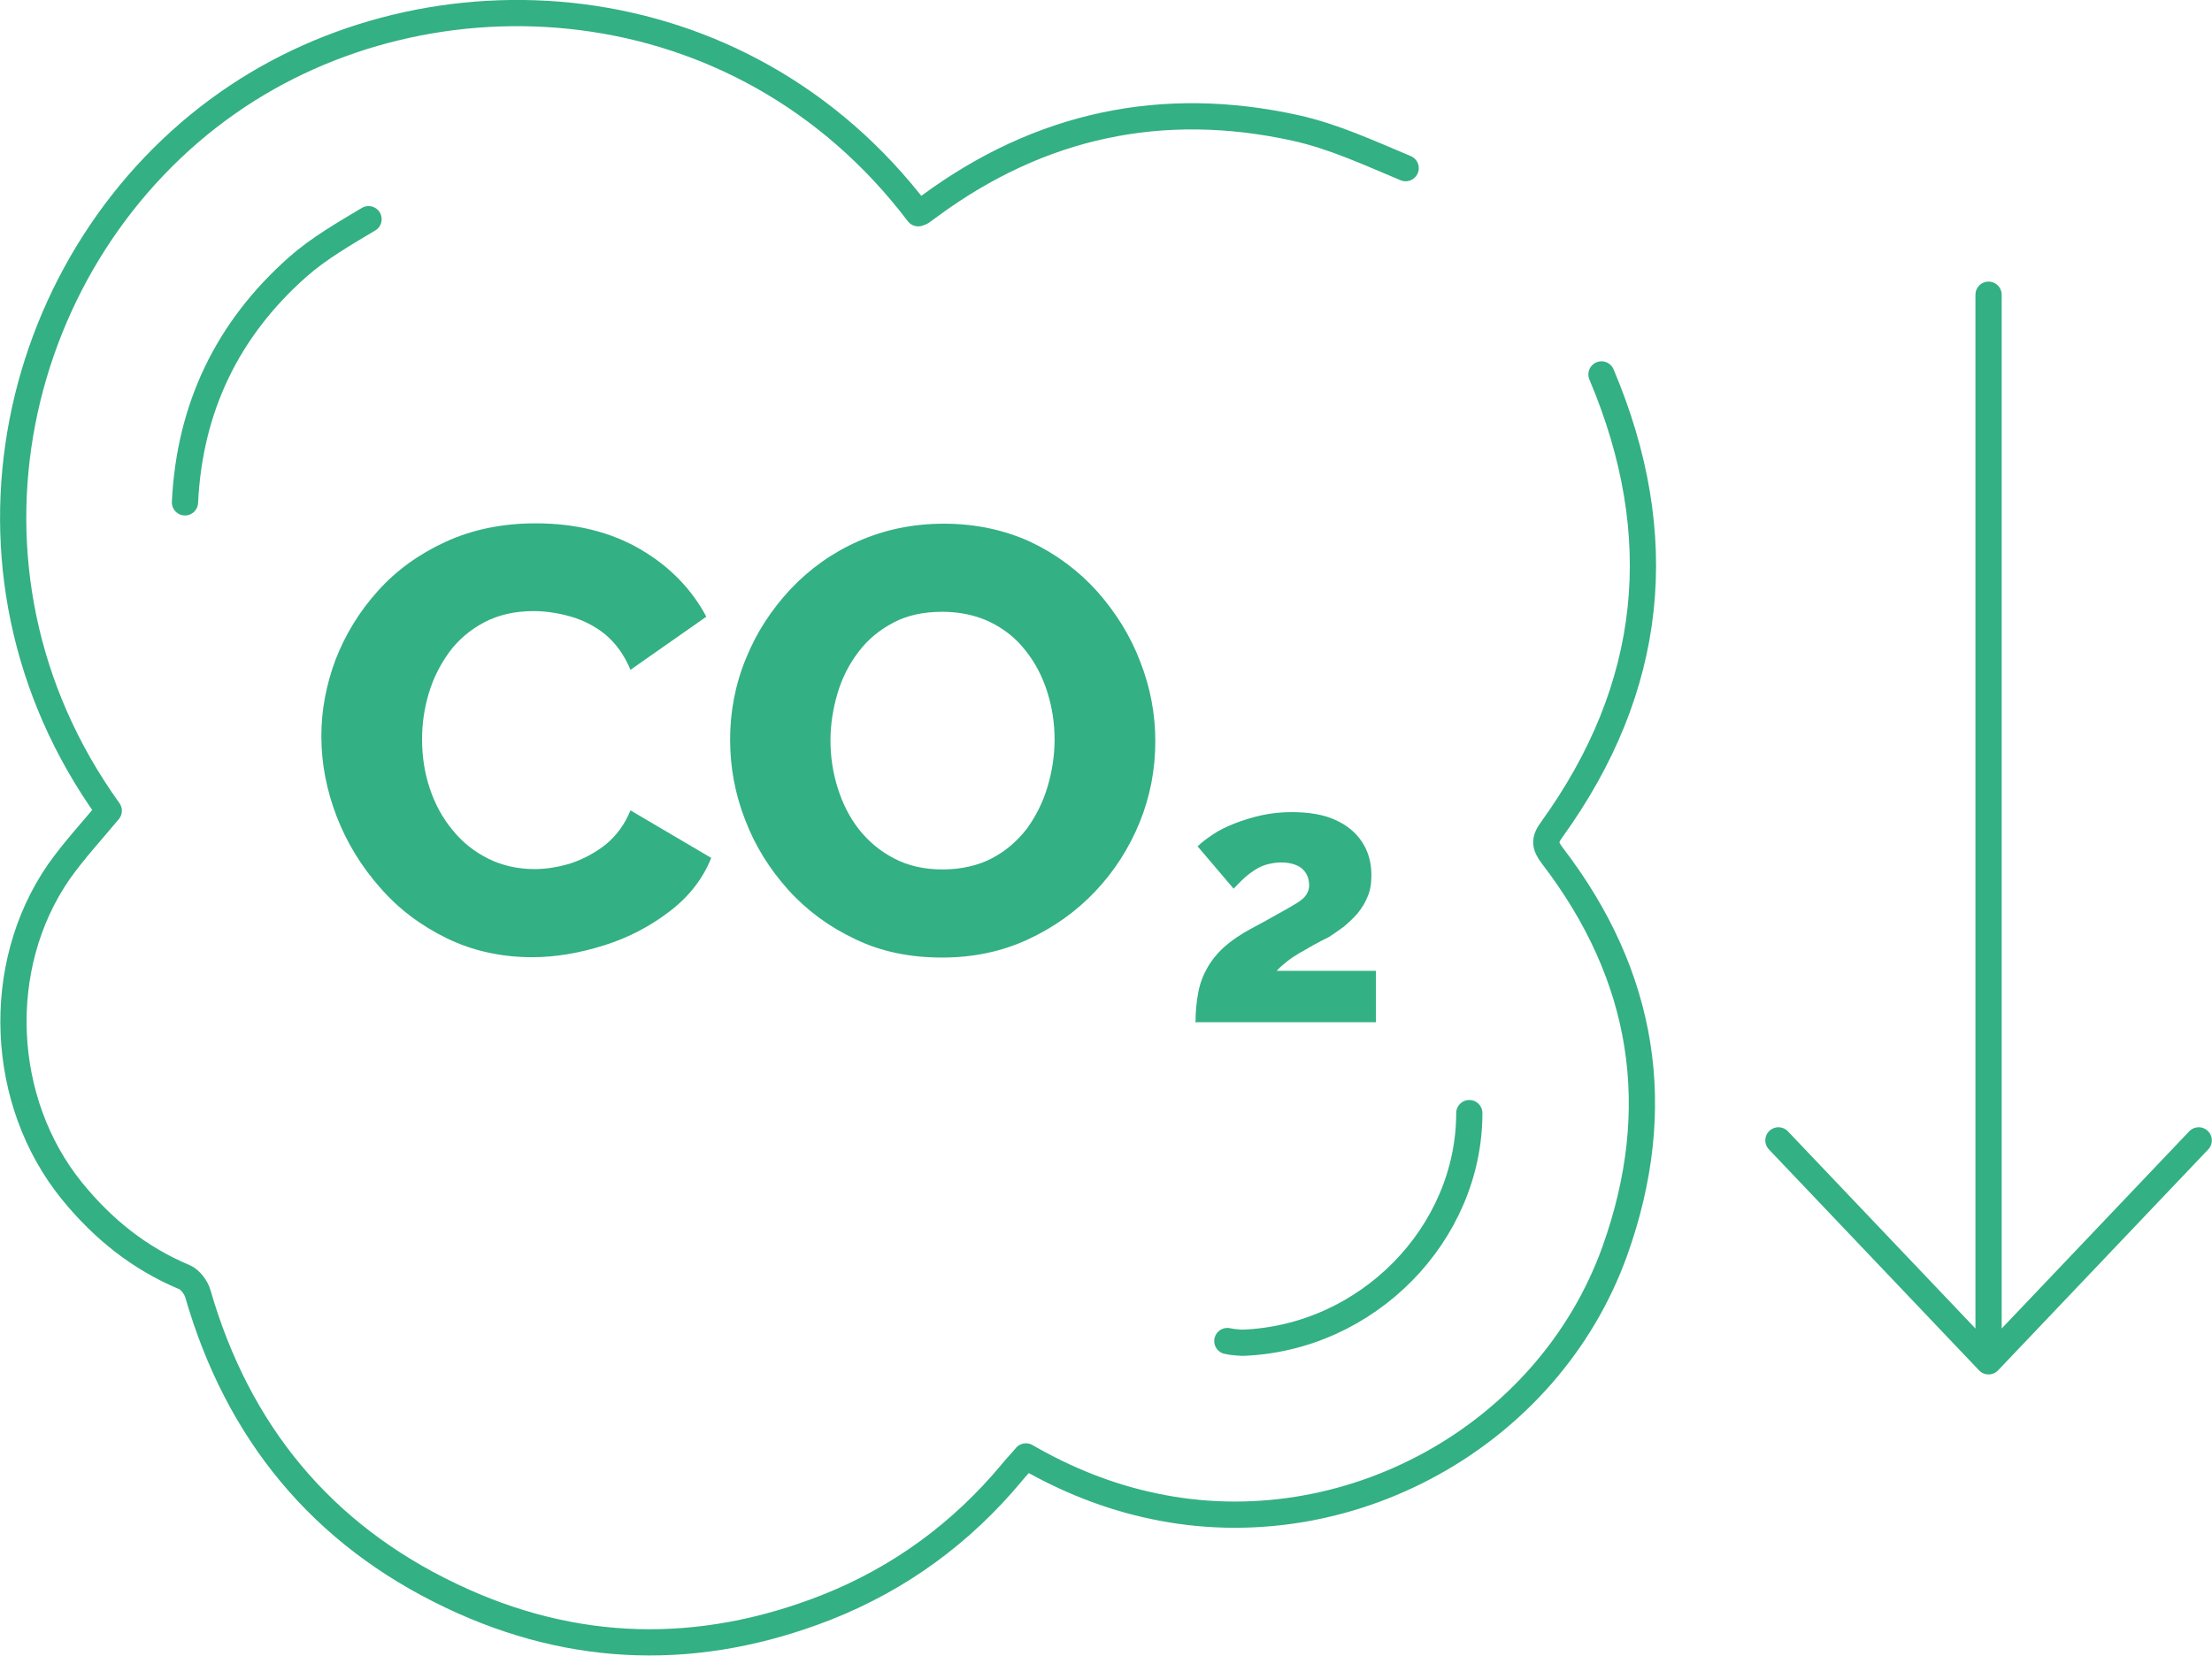
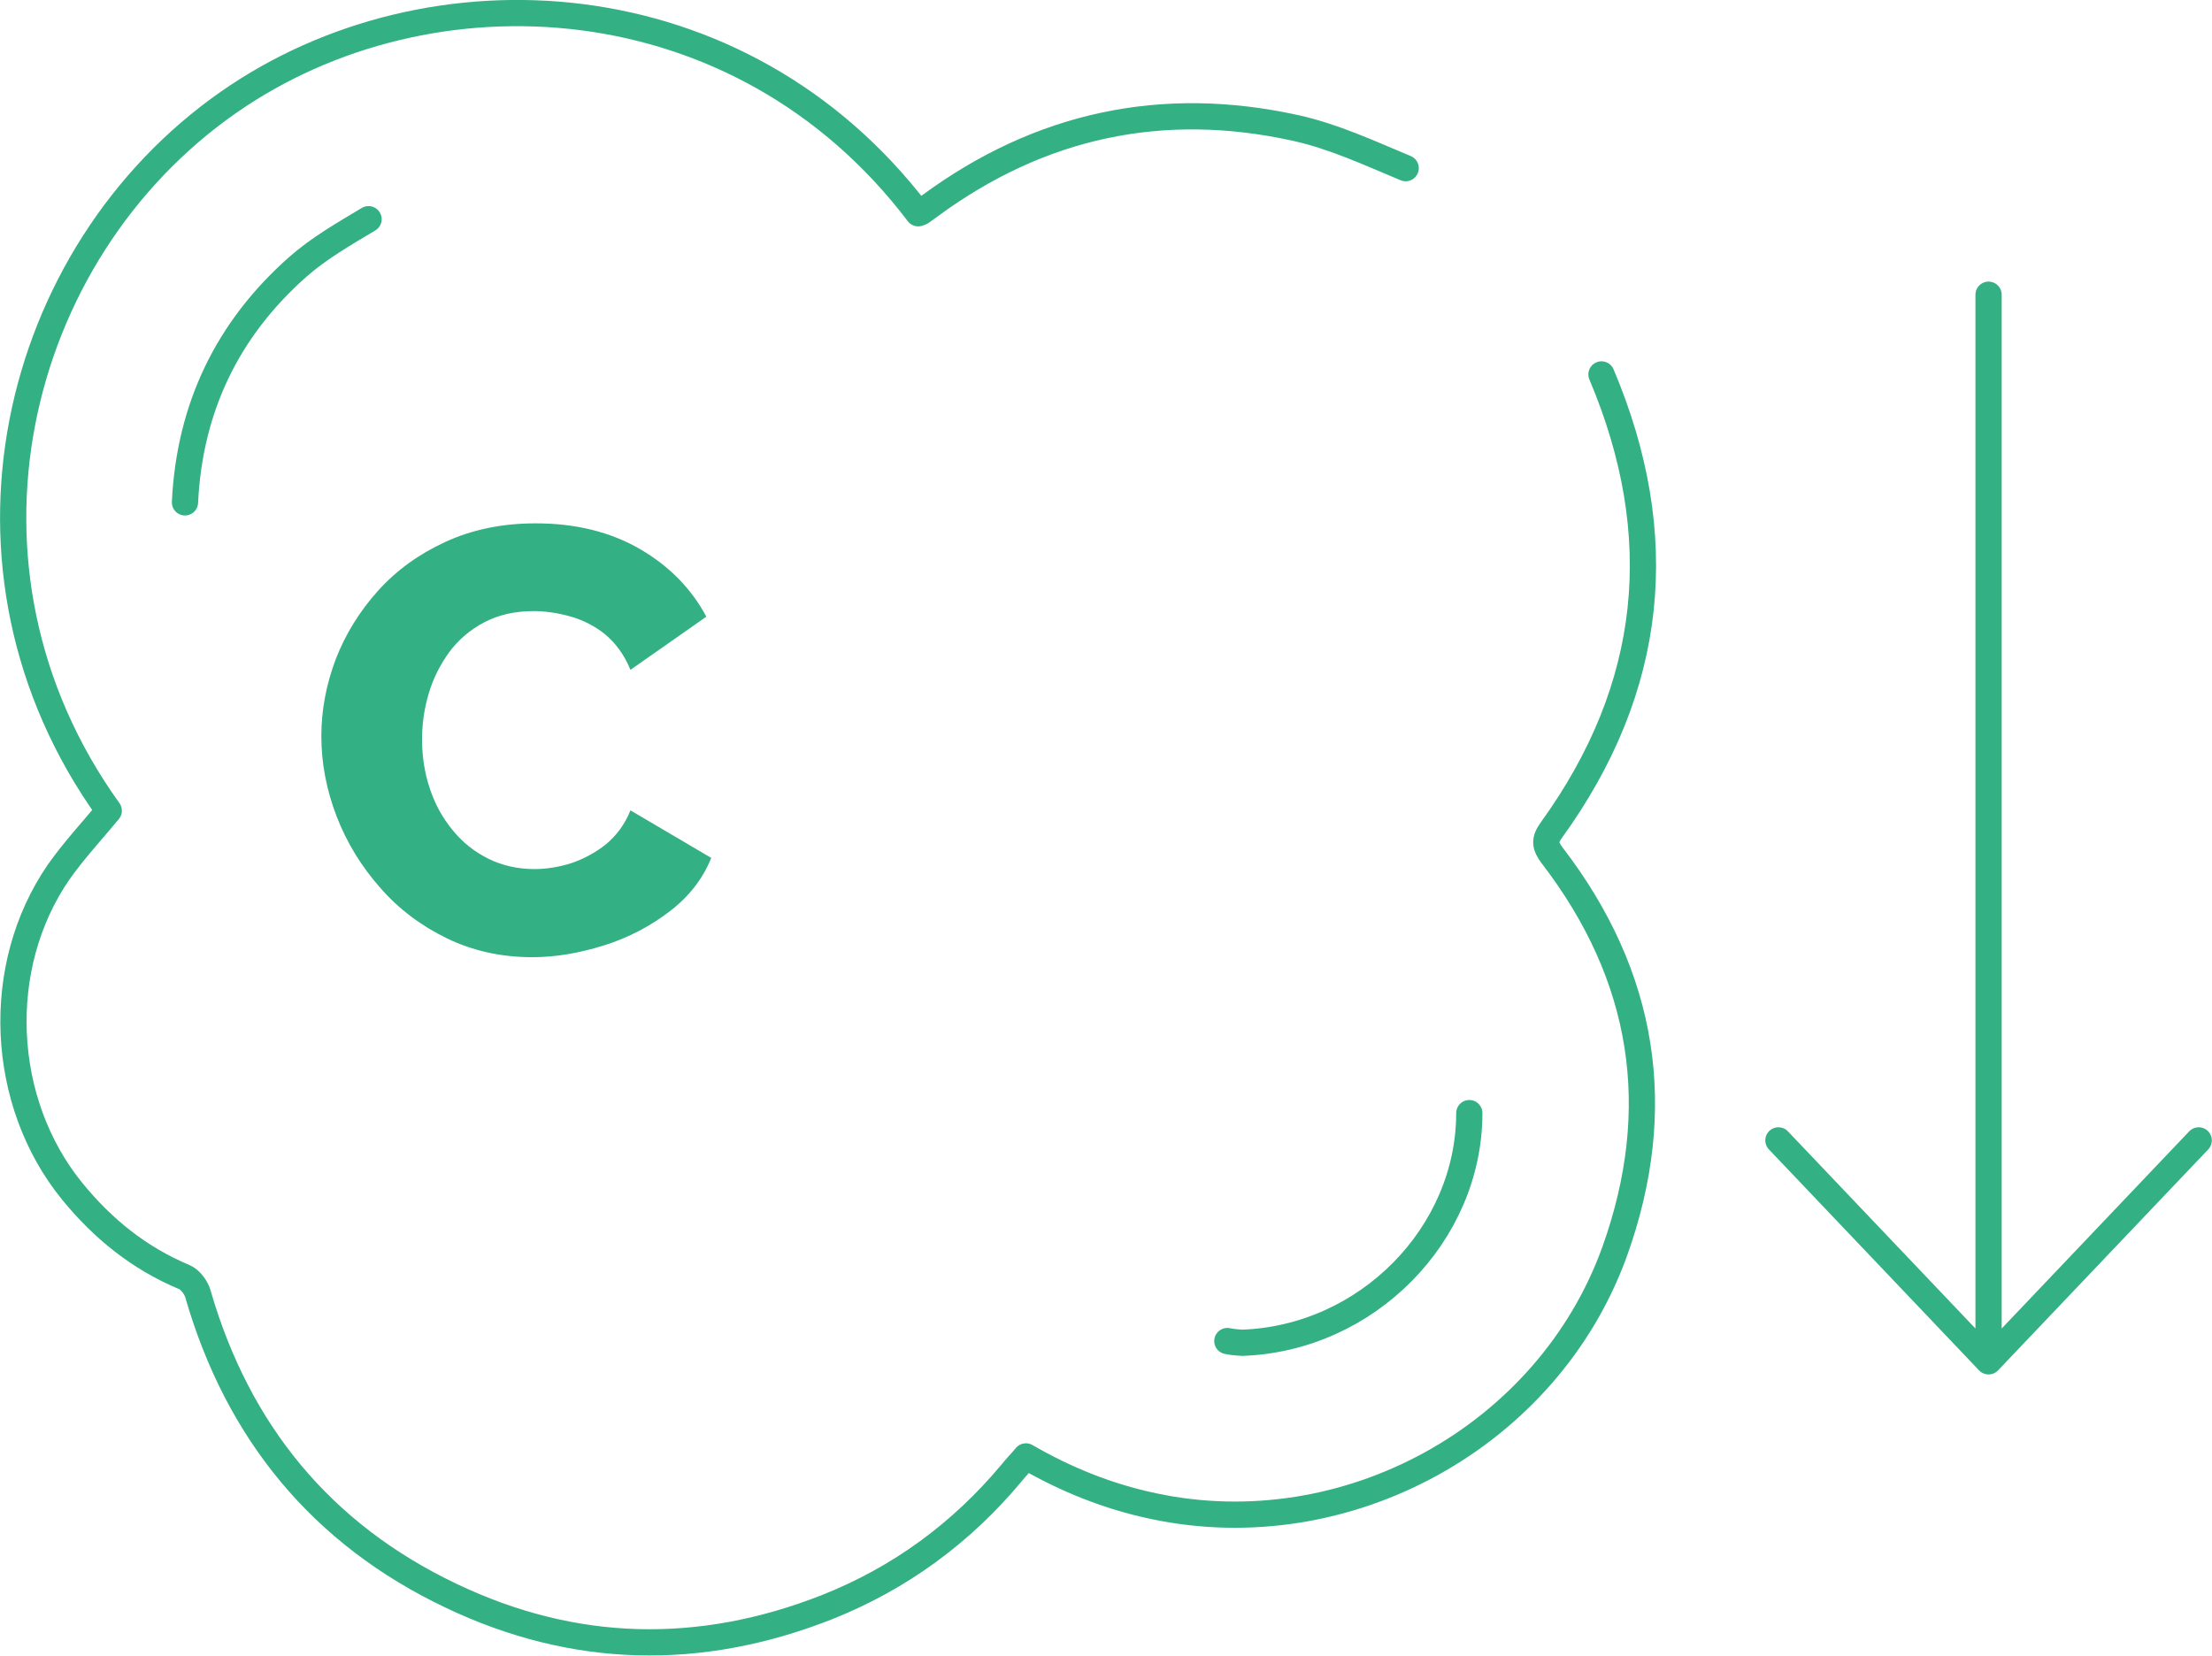
<svg xmlns="http://www.w3.org/2000/svg" viewBox="0 0 63.26 47.36">
  <defs>
    <style>
      .cls-1 {
        fill: #33b084;
        stroke-width: 0px;
      }

      .cls-2 {
        fill: none;
        stroke: #33b084;
        stroke-linecap: round;
        stroke-linejoin: round;
        stroke-width: .75px;
      }
    </style>
  </defs>
  <g>
    <path class="cls-2" d="m62.88,32.62l-6.01,6.32-6.01-6.32m6.01-24.19v29.98m-21.77-.05c.17.04.36.04.41.05,3.6-.12,6.51-3.12,6.51-6.57M10.54,6.27c-.7.42-1.42.83-2.03,1.37-2.01,1.78-3.09,4.03-3.22,6.73M40.2,4.81c-1.03-.43-2.06-.91-3.15-1.15-3.81-.84-7.31-.09-10.46,2.23-.07.05-.15.11-.22.16-.02.02-.05.03-.11.05C21.17-.61,12.28-1.09,6.53,2.93.36,7.24-1.87,16.26,3.11,23.19c-.48.58-1,1.14-1.43,1.75-1.87,2.71-1.69,6.58.38,9.13.88,1.08,1.92,1.92,3.21,2.46.17.07.34.3.39.48,1.14,3.95,3.54,6.88,7.25,8.64,3.5,1.67,7.1,1.75,10.72.33,2.1-.83,3.87-2.13,5.31-3.86.12-.15.26-.29.4-.46,1.16.67,2.36,1.15,3.64,1.42,5.52,1.18,11.29-1.98,13.2-7.29,1.46-4.08.86-7.87-1.79-11.32-.21-.28-.23-.44-.02-.73,2.94-4.07,3.38-8.42,1.43-13.03M10.54,6.27c-.7.42-1.42.83-2.03,1.37-2.01,1.78-3.09,4.03-3.22,6.73M40.2,4.81c-1.03-.43-2.06-.91-3.15-1.15-3.81-.84-7.31-.09-10.46,2.23-.07.05-.15.11-.22.16-.02.02-.05.03-.11.05C21.17-.61,12.28-1.09,6.53,2.93.36,7.24-1.87,16.26,3.11,23.19c-.48.58-1,1.14-1.43,1.75-1.87,2.71-1.69,6.58.38,9.13.88,1.08,1.92,1.92,3.21,2.46.17.07.34.3.39.48,1.14,3.95,3.54,6.88,7.25,8.64,3.5,1.67,7.1,1.75,10.72.33,2.1-.83,3.87-2.13,5.31-3.86.12-.15.26-.29.4-.46,1.16.67,2.36,1.15,3.64,1.42,5.52,1.18,11.29-1.98,13.2-7.29,1.46-4.08.86-7.87-1.79-11.32-.21-.28-.23-.44-.02-.73,2.94-4.07,3.38-8.42,1.43-13.03" />
    <path class="cls-1" d="m9.19,21.06c0-.75.14-1.48.41-2.2.28-.72.68-1.37,1.21-1.96.53-.59,1.17-1.05,1.93-1.4.76-.35,1.62-.53,2.58-.53,1.15,0,2.15.25,2.99.74.84.49,1.47,1.14,1.89,1.93l-2.17,1.52c-.18-.44-.43-.77-.73-1.02-.3-.24-.64-.41-1-.51-.36-.1-.71-.15-1.04-.15-.54,0-1.01.11-1.41.32-.4.21-.74.5-1,.85-.26.36-.46.75-.59,1.19-.13.44-.19.87-.19,1.31,0,.48.07.95.22,1.4.15.45.36.84.65,1.19.28.35.62.62,1.02.82.4.2.85.3,1.33.3.34,0,.7-.06,1.05-.17.35-.12.69-.3.99-.54.3-.25.54-.57.7-.97l2.31,1.36c-.24.6-.64,1.11-1.19,1.53-.55.42-1.17.75-1.87.97-.7.22-1.38.34-2.06.34-.88,0-1.7-.18-2.44-.54-.74-.36-1.38-.84-1.91-1.45-.53-.6-.95-1.28-1.24-2.03-.29-.75-.44-1.52-.44-2.3" />
-     <path class="cls-1" d="m23.75,21.18c0,.47.07.93.21,1.37.14.44.34.84.61,1.18.27.34.6.62,1.01.83.4.21.86.31,1.38.31s1.01-.11,1.41-.32c.4-.21.73-.5,1-.85.26-.36.46-.76.59-1.2.13-.44.2-.89.2-1.35s-.07-.92-.21-1.36c-.14-.44-.34-.83-.62-1.18-.27-.35-.61-.62-1.02-.82-.4-.19-.86-.29-1.36-.29-.54,0-1.01.1-1.4.31-.4.21-.73.48-1,.84-.27.35-.47.75-.6,1.19-.13.44-.2.89-.2,1.35m3.19,6.2c-.92,0-1.75-.17-2.49-.53-.74-.35-1.38-.82-1.91-1.41-.53-.59-.95-1.26-1.23-2-.29-.74-.43-1.51-.43-2.3s.15-1.59.46-2.33c.3-.74.73-1.39,1.27-1.97.55-.58,1.19-1.04,1.94-1.37.75-.33,1.56-.5,2.45-.5s1.73.18,2.47.52c.74.35,1.38.83,1.91,1.42.53.6.95,1.27,1.23,2.01.29.74.43,1.5.43,2.27,0,.82-.15,1.59-.45,2.33-.3.73-.72,1.39-1.27,1.97-.55.58-1.2,1.04-1.94,1.38-.74.34-1.55.51-2.44.51" />
-     <path class="cls-1" d="m34.19,29.25c0-.32.03-.61.08-.87.05-.26.14-.49.26-.7.12-.21.28-.41.48-.59.2-.18.46-.36.76-.52.32-.17.59-.32.8-.44.22-.12.39-.22.52-.3s.22-.16.27-.24c.05-.08.08-.17.08-.26,0-.14-.03-.25-.09-.35-.06-.1-.15-.18-.27-.23-.12-.05-.26-.08-.43-.08-.14,0-.27.02-.39.05-.12.03-.24.08-.35.15-.11.07-.22.15-.32.24-.1.09-.2.2-.31.31l-1.03-1.21c.12-.12.27-.23.45-.35.18-.12.39-.22.62-.31.23-.09.49-.17.76-.23.28-.06.56-.09.86-.09.49,0,.91.07,1.24.22.34.15.59.36.77.63.18.27.27.59.27.95,0,.24-.03.44-.11.62-.07.18-.17.33-.28.47-.12.14-.25.26-.39.38-.15.11-.29.21-.43.3-.16.08-.32.16-.46.24-.14.08-.28.16-.4.23-.12.07-.24.15-.34.23-.1.08-.21.17-.3.27h2.84v1.47h-5.14Z" />
  </g>
</svg>